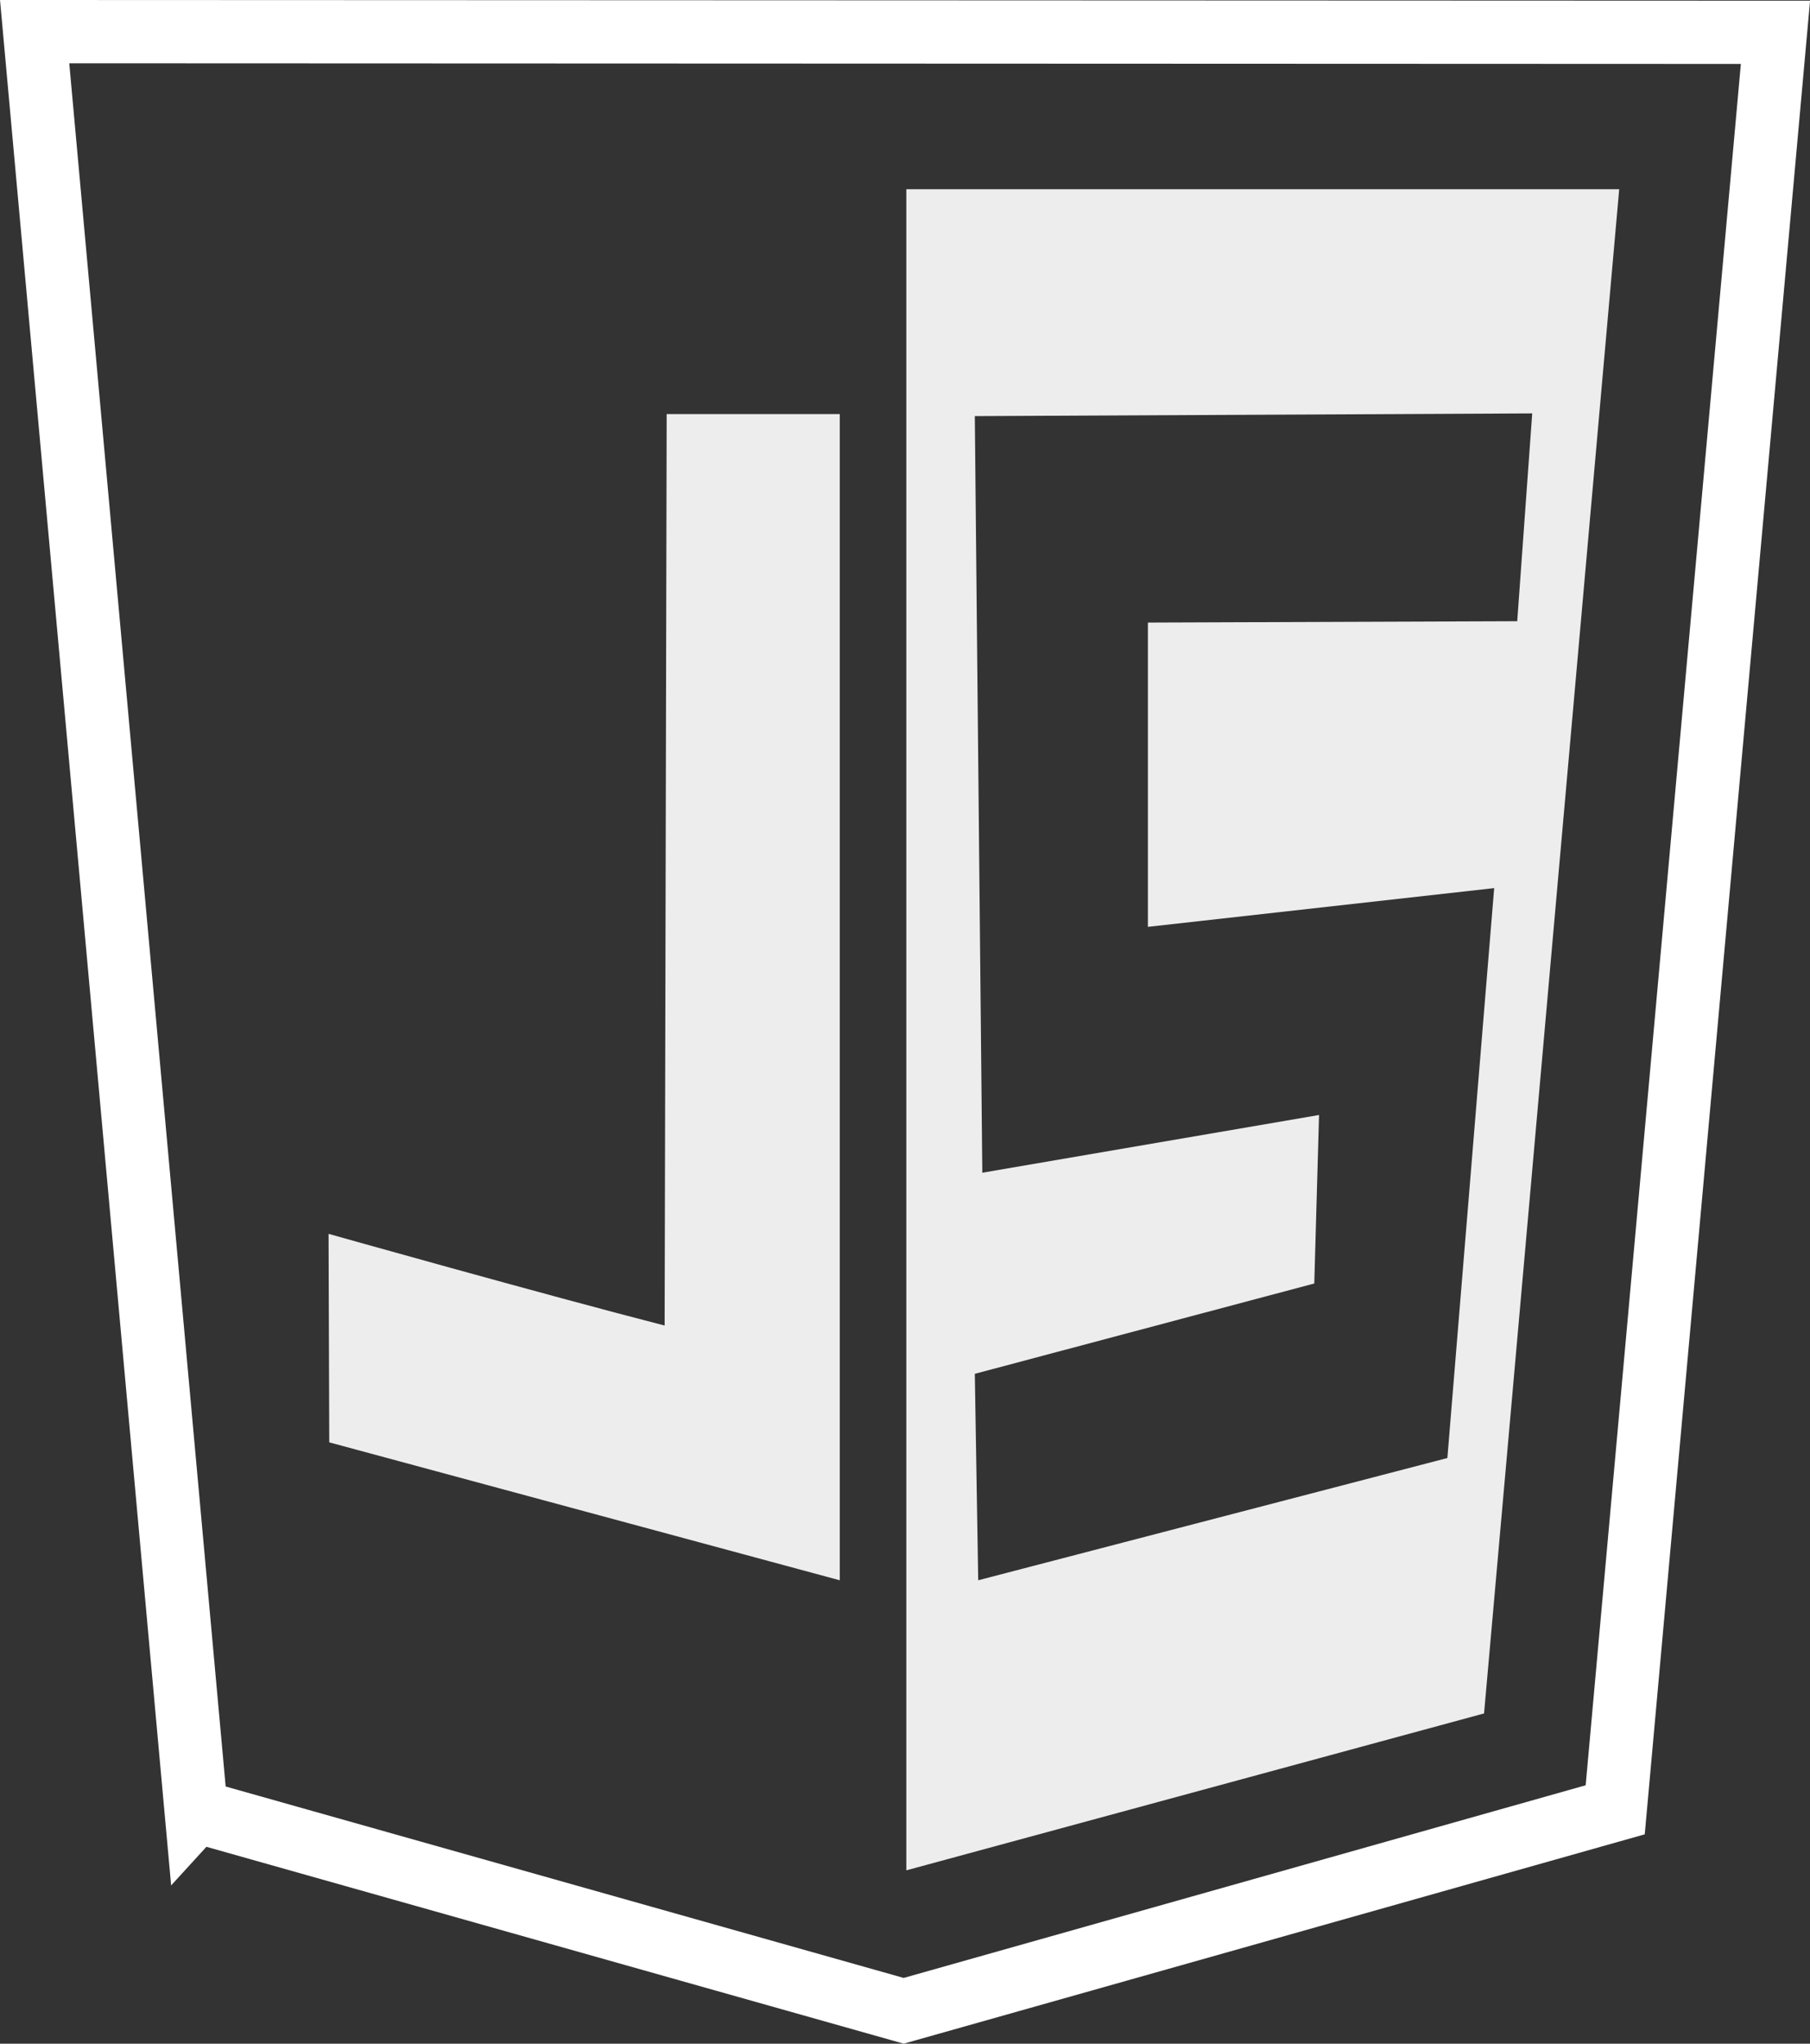
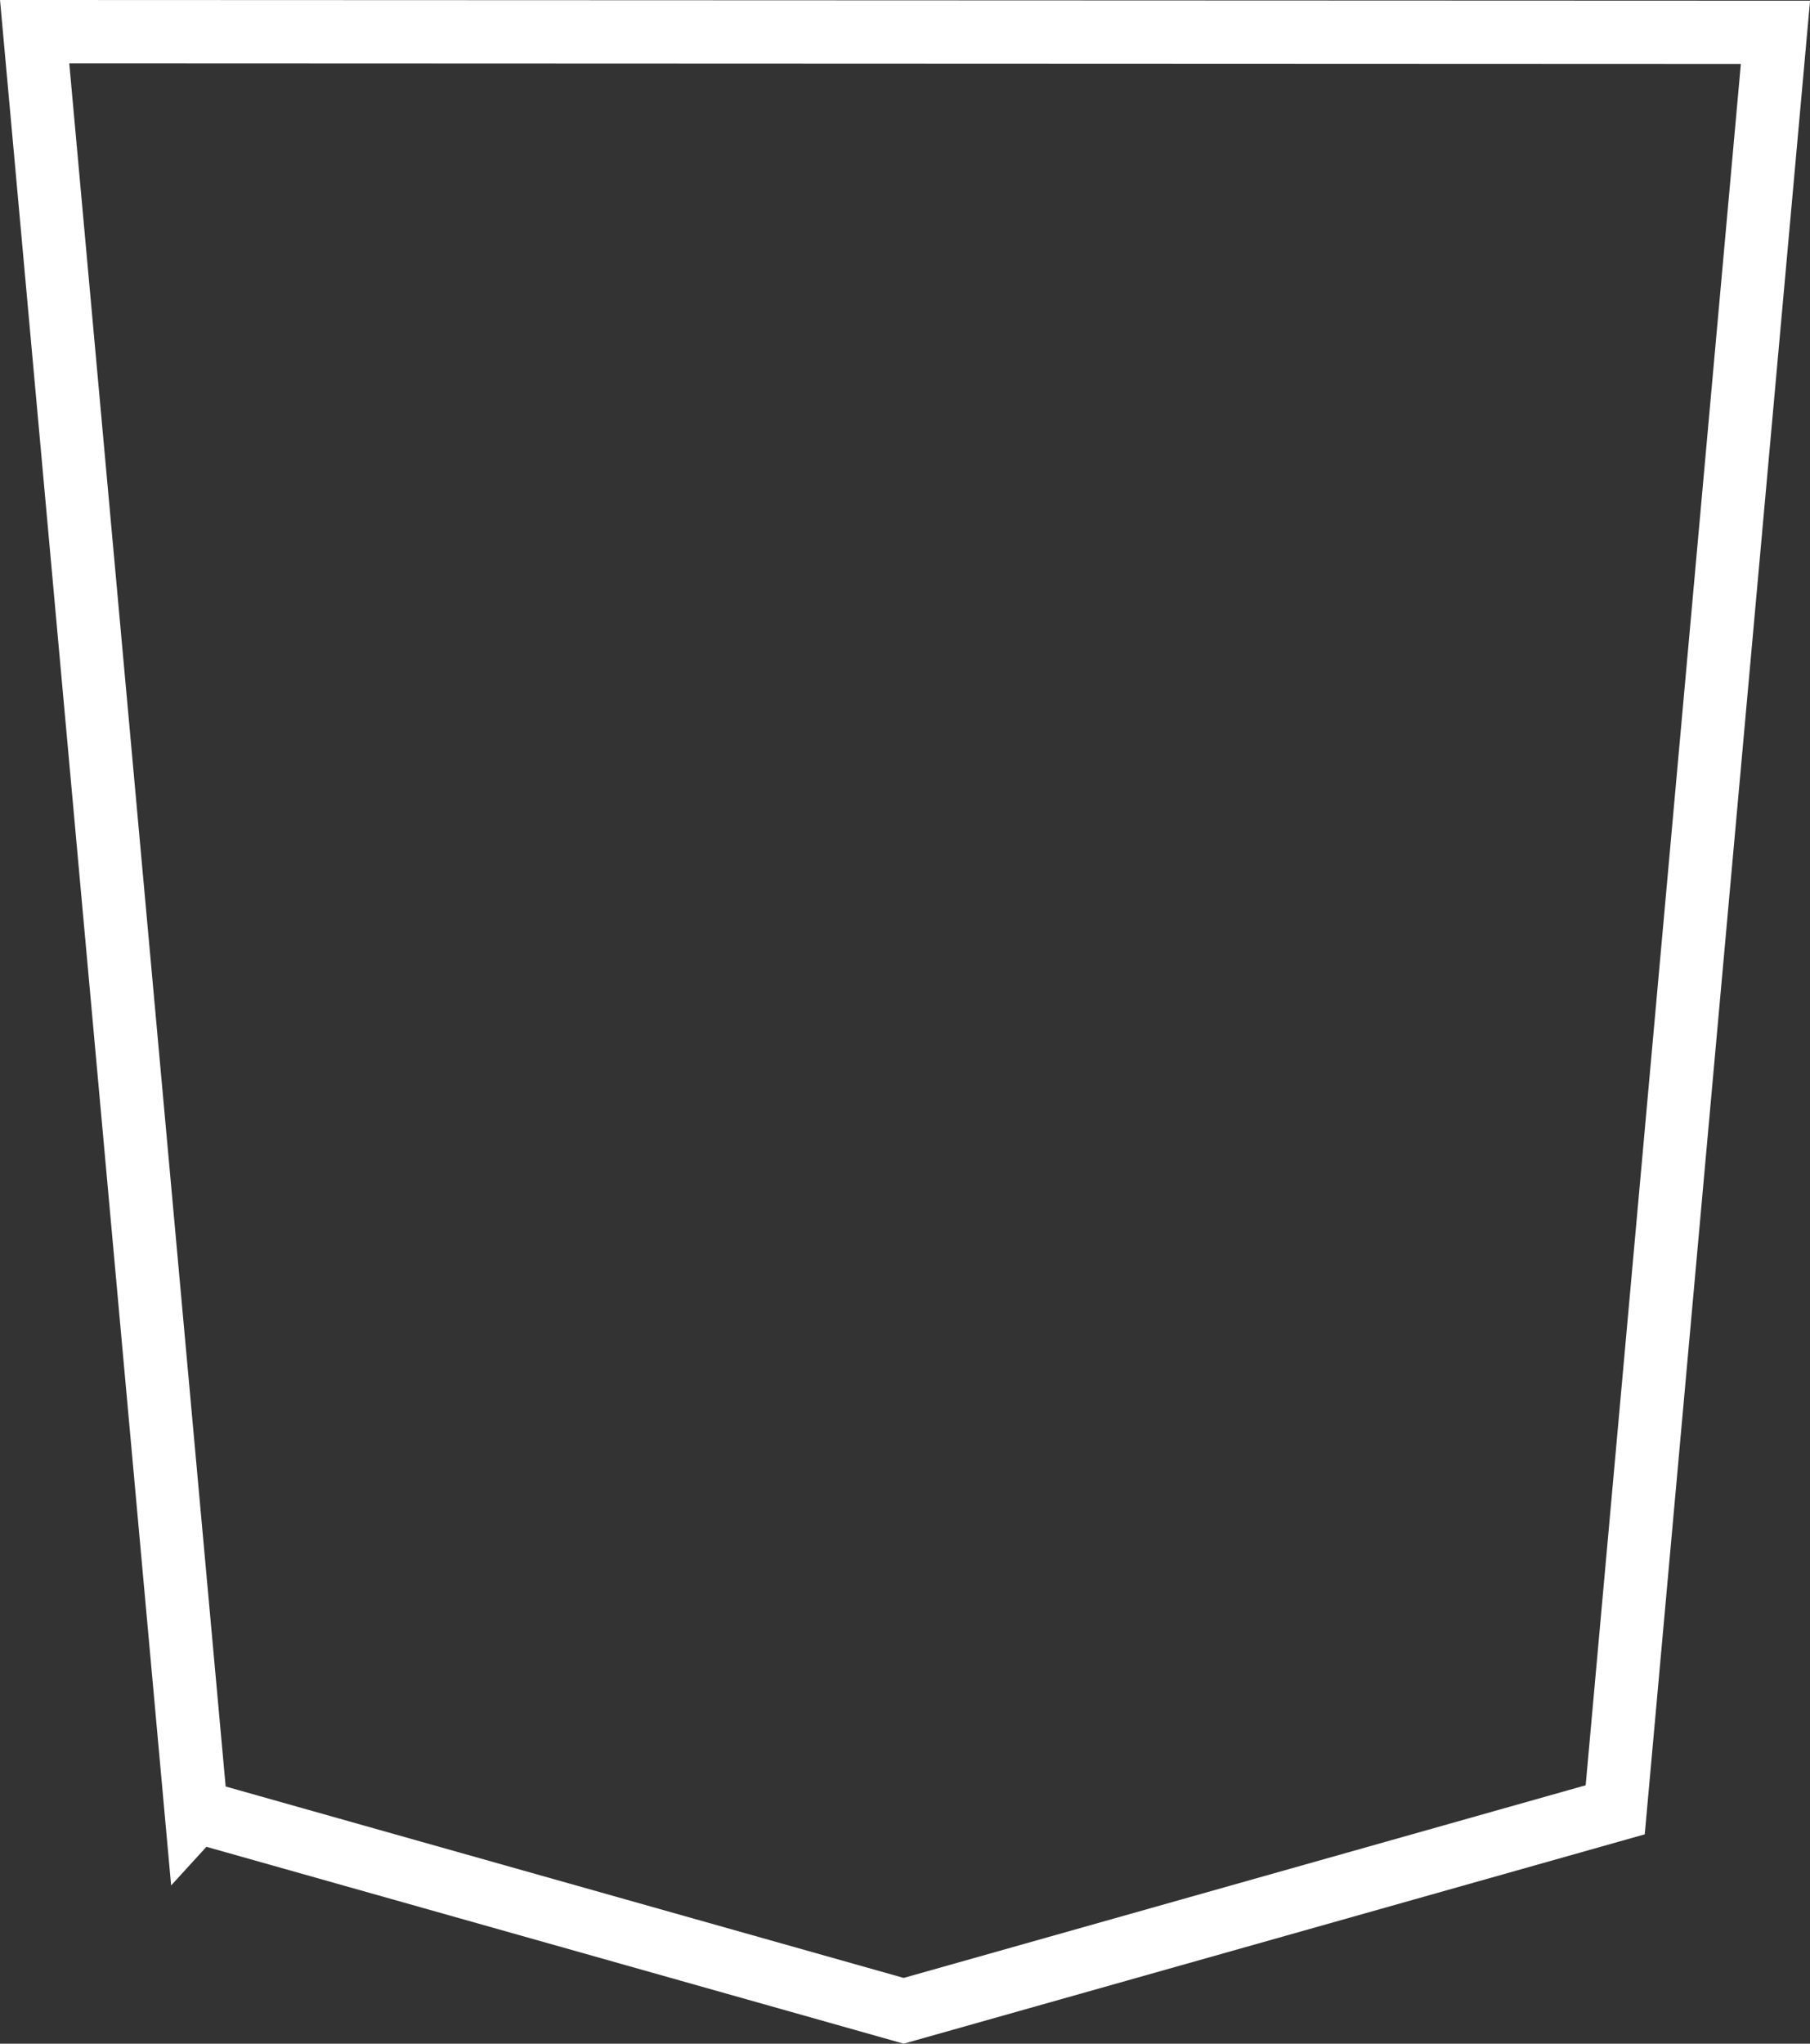
<svg xmlns="http://www.w3.org/2000/svg" id="a" viewBox="0 0 186.03 209.96">
  <rect x="0" y="0" width="186.03" height="209.96" fill="#333333" stroke="none" />
  <defs>
    <style>.e{fill:rgba(255,255,255,.92);isolation:isolate;opacity:.99;}.f{fill:none;stroke:#fff;stroke-miterlimit:10;stroke-width:6.5px;}</style>
  </defs>
  <path id="b" class="f" d="M20.16,186.07L3.56,3.25l178.92,.07-16.47,182.61-73.13,20.65-72.71-20.52Z" />
-   <path id="c" class="e" d="M33.84,148.18l-.07-21.42s22.05,6.21,34.54,9.42l.21-93.64h17.79v119.81l-52.47-14.17h0Z" />
-   <path id="d" class="e" d="M93.15,19.44h73.27l-13.89,156.59-59.38,16.12V19.44Zm55.61,130.35l4.81-58.55-35.59,3.98v-31.26l37.96-.14,1.54-21.35-57.29,.28,.77,77.73,34.61-5.93-.49,17.31-34.89,9.28,.35,21.21,48.22-12.56h0Z" />
</svg>